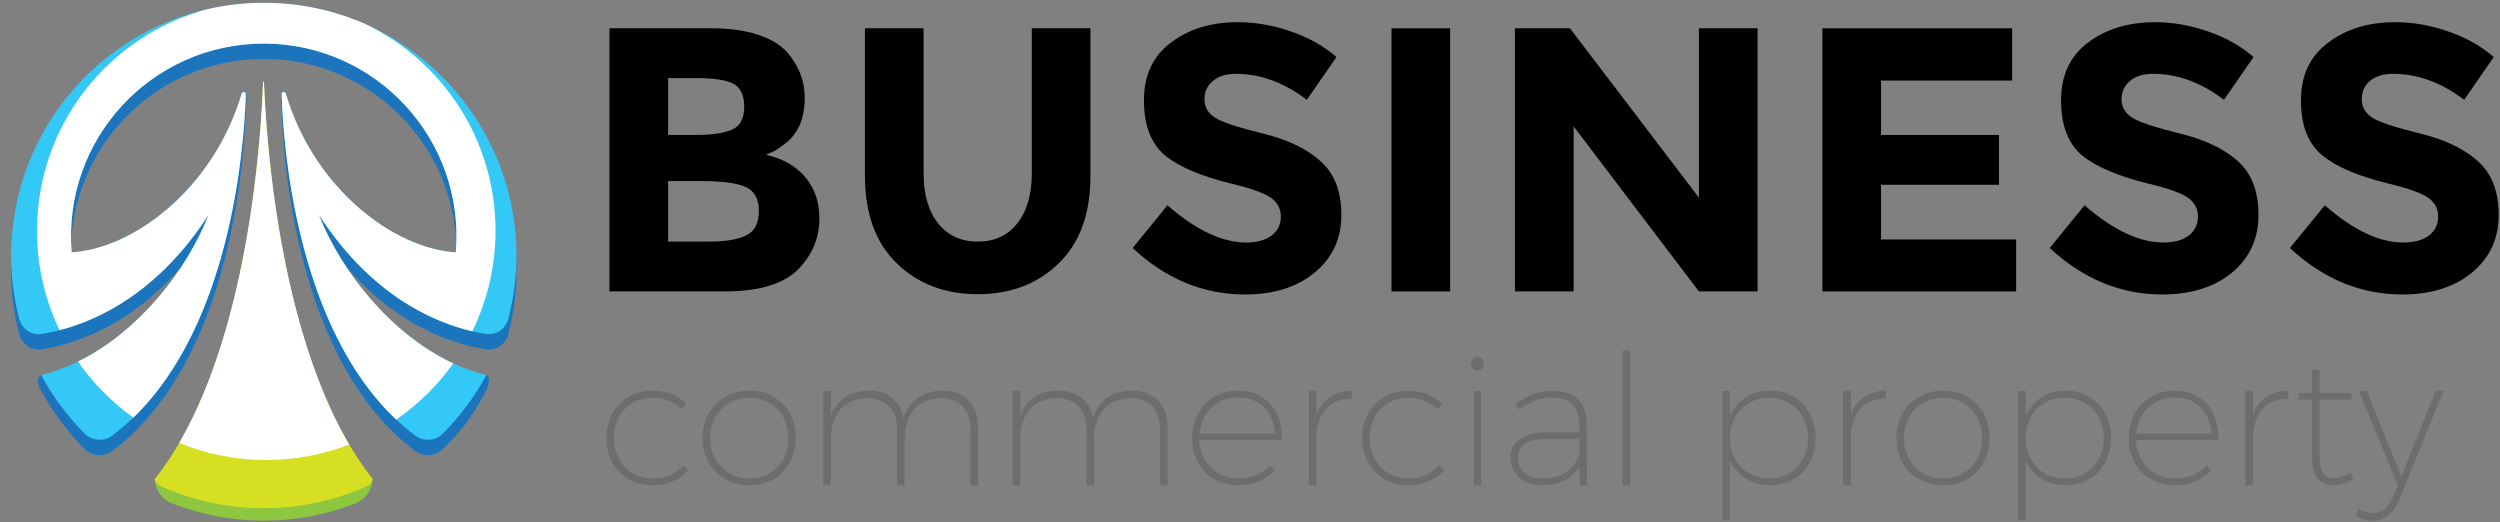
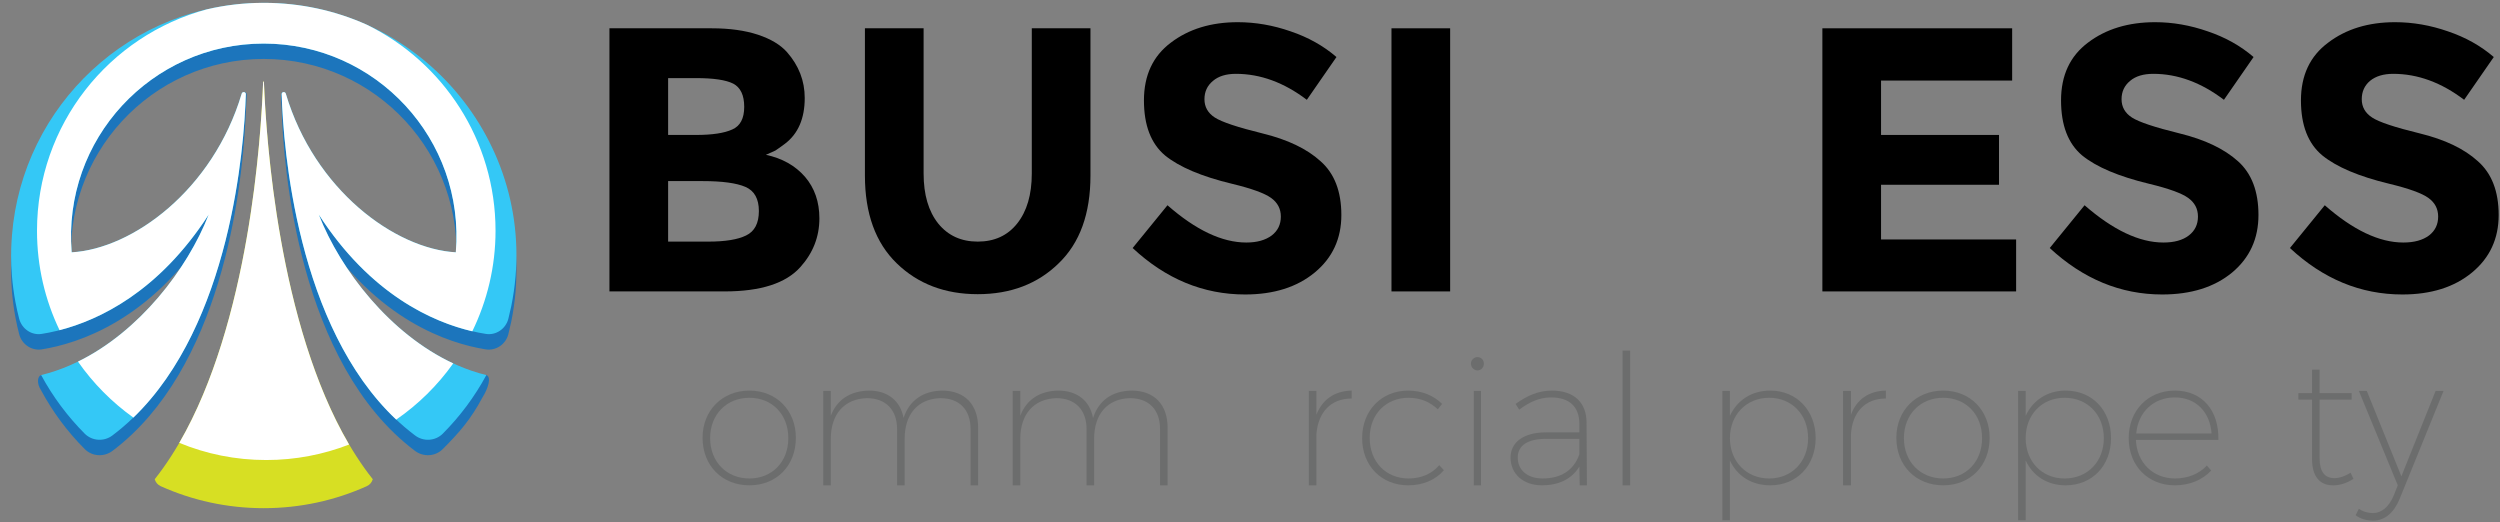
<svg xmlns="http://www.w3.org/2000/svg" width="201" height="42" viewBox="0 0 201 42" fill="none">
  <rect x="0" y="0" width="201" height="42" fill="#808080" stroke="none" />
  <path fill-rule="evenodd" clip-rule="evenodd" d="M58.262 23.43H48.999V2.275H57.23C58.656 2.275 59.892 2.447 60.941 2.791C61.972 3.135 62.751 3.602 63.275 4.192C64.225 5.273 64.7 6.501 64.7 7.877C64.7 9.532 64.168 10.76 63.103 11.563C62.726 11.841 62.472 12.022 62.341 12.104C62.194 12.169 61.94 12.284 61.579 12.447C62.89 12.726 63.938 13.316 64.724 14.217C65.494 15.117 65.879 16.231 65.879 17.558C65.879 19.032 65.371 20.335 64.356 21.465C63.193 22.775 61.162 23.43 58.262 23.43V23.43ZM53.717 10.85H55.953C57.263 10.85 58.238 10.703 58.877 10.408C59.516 10.13 59.835 9.524 59.835 8.59C59.835 7.656 59.54 7.034 58.95 6.723C58.361 6.428 57.37 6.28 55.977 6.28H53.717V10.85ZM53.717 19.425H56.96C58.303 19.425 59.311 19.262 59.982 18.934C60.67 18.607 61.014 17.951 61.014 16.968C61.014 15.986 60.654 15.339 59.933 15.027C59.212 14.716 58.066 14.56 56.493 14.56H53.717V19.425Z" fill="black" />
  <path d="M75.437 17.976C76.223 18.942 77.28 19.425 78.607 19.425C79.95 19.425 81.006 18.942 81.776 17.976C82.562 16.993 82.956 15.65 82.956 13.946V2.275H87.673V14.118C87.673 17.181 86.821 19.532 85.118 21.17C83.431 22.824 81.26 23.652 78.607 23.652C75.969 23.652 73.799 22.824 72.096 21.17C70.392 19.515 69.54 17.165 69.54 14.118V2.275H74.258V13.946C74.258 15.65 74.651 16.993 75.437 17.976V17.976Z" fill="black" />
  <path d="M97.526 6.501C97.067 6.878 96.838 7.37 96.838 7.976C96.838 8.598 97.116 9.089 97.673 9.45C98.23 9.81 99.508 10.236 101.506 10.727C103.521 11.219 105.077 11.964 106.174 12.963C107.288 13.946 107.845 15.388 107.845 17.288C107.845 19.188 107.133 20.728 105.708 21.907C104.283 23.086 102.415 23.676 100.106 23.676C96.748 23.676 93.734 22.431 91.064 19.941L93.865 16.502C96.142 18.5 98.255 19.499 100.204 19.499C101.056 19.499 101.735 19.311 102.243 18.934C102.735 18.557 102.98 18.049 102.98 17.411C102.98 16.788 102.718 16.289 102.194 15.912C101.67 15.535 100.63 15.158 99.074 14.782C96.617 14.192 94.815 13.43 93.668 12.497C92.538 11.546 91.973 10.072 91.973 8.074C91.973 6.059 92.694 4.511 94.135 3.43C95.576 2.333 97.37 1.784 99.516 1.784C100.941 1.784 102.358 2.03 103.767 2.521C105.175 2.996 106.404 3.684 107.452 4.585L105.069 8.025C103.234 6.632 101.334 5.936 99.368 5.936C98.582 5.936 97.968 6.125 97.526 6.501V6.501Z" fill="black" />
  <path d="M111.875 2.275H116.592V23.43H111.875V2.275Z" fill="black" />
-   <path d="M136.592 2.275H141.31V23.43H136.592L126.519 10.162V23.43H121.801V2.275H126.224L136.592 15.887V2.275Z" fill="black" />
  <path d="M161.777 2.275V6.477H151.236V10.85H160.72V14.855H151.236V19.253H162.096V23.43H146.519V2.275H161.777Z" fill="black" />
  <path d="M171.261 6.501C170.803 6.878 170.573 7.37 170.573 7.976C170.573 8.598 170.852 9.089 171.409 9.45C171.966 9.81 173.243 10.236 175.242 10.727C177.256 11.219 178.821 11.964 179.934 12.963C181.032 13.946 181.581 15.388 181.581 17.288C181.581 19.188 180.876 20.728 179.468 21.907C178.043 23.086 176.167 23.676 173.841 23.676C170.5 23.676 167.486 22.431 164.799 19.941L167.6 16.502C169.893 18.5 172.006 19.499 173.939 19.499C174.807 19.499 175.487 19.311 175.979 18.934C176.47 18.557 176.716 18.049 176.716 17.411C176.716 16.788 176.454 16.289 175.93 15.912C175.405 15.535 174.365 15.158 172.809 14.782C170.352 14.192 168.55 13.43 167.404 12.497C166.273 11.546 165.708 10.072 165.708 8.074C165.708 6.059 166.429 4.511 167.87 3.43C169.312 2.333 171.114 1.784 173.276 1.784C174.685 1.784 176.093 2.03 177.502 2.521C178.911 2.996 180.139 3.684 181.188 4.585L178.804 8.025C176.97 6.632 175.078 5.936 173.129 5.936C172.326 5.936 171.703 6.125 171.261 6.501V6.501Z" fill="black" />
  <path d="M190.549 6.501C190.107 6.878 189.885 7.37 189.885 7.976C189.885 8.598 190.164 9.089 190.721 9.45C191.261 9.81 192.539 10.236 194.554 10.727C196.569 11.219 198.125 11.964 199.222 12.963C200.336 13.946 200.893 15.388 200.893 17.288C200.893 19.188 200.18 20.728 198.755 21.907C197.33 23.086 195.463 23.676 193.153 23.676C189.795 23.676 186.781 22.431 184.111 19.941L186.912 16.502C189.189 18.5 191.294 19.499 193.227 19.499C194.095 19.499 194.783 19.311 195.291 18.934C195.782 18.557 196.028 18.049 196.028 17.411C196.028 16.788 195.766 16.289 195.242 15.912C194.718 15.535 193.677 15.158 192.121 14.782C189.664 14.192 187.863 13.43 186.716 12.497C185.569 11.546 184.996 10.072 184.996 8.074C184.996 6.059 185.725 4.511 187.183 3.43C188.624 2.333 190.418 1.784 192.564 1.784C193.989 1.784 195.406 2.03 196.814 2.521C198.223 2.996 199.452 3.684 200.5 4.585L198.117 8.025C196.282 6.632 194.382 5.936 192.416 5.936C191.63 5.936 191.008 6.125 190.549 6.501V6.501Z" fill="black" />
-   <path d="M55.183 32.474L54.836 32.909C54.227 32.33 53.446 31.982 52.49 31.982C50.665 31.982 49.362 33.314 49.362 35.197C49.362 37.137 50.665 38.469 52.49 38.469C53.503 38.469 54.372 38.093 54.952 37.398L55.328 37.803C54.662 38.585 53.648 39.02 52.461 39.02C50.318 39.02 48.754 37.456 48.754 35.226C48.754 32.996 50.318 31.403 52.461 31.403C53.561 31.403 54.517 31.808 55.183 32.474V32.474Z" fill="#6C6D6D" />
  <path fill-rule="evenodd" clip-rule="evenodd" d="M63.988 35.197C63.988 37.456 62.424 39.02 60.252 39.02C58.079 39.02 56.486 37.456 56.486 35.197C56.486 32.996 58.079 31.403 60.252 31.403C62.424 31.403 63.988 32.996 63.988 35.197ZM57.095 35.226C57.095 37.137 58.427 38.469 60.252 38.469C62.076 38.469 63.38 37.137 63.38 35.226C63.38 33.314 62.076 31.982 60.252 31.982C58.427 31.982 57.095 33.314 57.095 35.226Z" fill="#6C6D6D" />
  <path d="M78.642 34.386V39.02H78.034V34.502C78.034 32.938 77.136 32.011 75.601 32.011C73.777 32.069 72.734 33.314 72.734 35.284V39.02H72.126V34.502C72.126 32.938 71.199 32.011 69.693 32.011C67.868 32.069 66.797 33.314 66.797 35.284V39.02H66.189V31.432H66.797V33.43C67.289 32.127 68.361 31.432 69.867 31.403C71.373 31.403 72.387 32.214 72.647 33.604C73.111 32.185 74.211 31.432 75.746 31.403C77.571 31.403 78.642 32.532 78.642 34.386V34.386Z" fill="#6C6D6D" />
  <path d="M93.876 34.386V39.02H93.268V34.502C93.268 32.938 92.37 32.011 90.835 32.011C89.011 32.069 87.968 33.314 87.968 35.284V39.02H87.36V34.502C87.36 32.938 86.433 32.011 84.927 32.011C83.103 32.069 82.031 33.314 82.031 35.284V39.02H81.423V31.432H82.031V33.43C82.523 32.127 83.595 31.432 85.072 31.403C86.607 31.403 87.621 32.214 87.881 33.604C88.345 32.185 89.416 31.432 90.98 31.403C92.805 31.403 93.876 32.532 93.876 34.386V34.386Z" fill="#6C6D6D" />
-   <path fill-rule="evenodd" clip-rule="evenodd" d="M103.057 35.371H96.425C96.512 37.224 97.815 38.469 99.553 38.469C100.596 38.469 101.522 38.093 102.131 37.427L102.478 37.832C101.783 38.585 100.74 39.02 99.524 39.02C97.381 39.02 95.846 37.456 95.846 35.226C95.846 32.996 97.381 31.403 99.524 31.403C101.754 31.403 103.115 33.025 103.057 35.371ZM102.507 34.849C102.391 33.141 101.262 31.953 99.524 31.953C97.844 31.953 96.599 33.141 96.454 34.849H102.507Z" fill="#6C6D6D" />
  <path d="M105.838 33.343C106.33 32.098 107.315 31.432 108.676 31.403V32.04C106.996 32.04 105.982 33.141 105.838 34.907V39.02H105.229V31.432H105.838V33.343Z" fill="#6C6D6D" />
  <path d="M115.945 32.474L115.598 32.909C114.99 32.33 114.208 31.982 113.252 31.982C111.427 31.982 110.124 33.314 110.124 35.197C110.124 37.137 111.427 38.469 113.252 38.469C114.266 38.469 115.134 38.093 115.714 37.398L116.09 37.803C115.424 38.585 114.41 39.02 113.223 39.02C111.08 39.02 109.516 37.456 109.516 35.226C109.516 32.996 111.08 31.403 113.223 31.403C114.323 31.403 115.279 31.808 115.945 32.474V32.474Z" fill="#6C6D6D" />
  <path d="M119.305 29.231C119.305 29.549 119.073 29.781 118.784 29.781C118.523 29.781 118.262 29.549 118.262 29.231C118.262 28.941 118.523 28.709 118.784 28.709C119.073 28.709 119.305 28.941 119.305 29.231ZM118.494 39.02V31.432H119.073V39.02H118.494Z" fill="#6C6D6D" />
  <path fill-rule="evenodd" clip-rule="evenodd" d="M126.98 37.514C126.343 38.556 125.271 39.02 123.968 39.02C122.462 39.02 121.448 38.093 121.448 36.79C121.448 35.544 122.52 34.762 124.286 34.762H126.98V34.009C126.951 32.735 126.227 31.953 124.692 31.953C123.765 31.953 122.954 32.33 122.143 32.938L121.854 32.474C122.751 31.837 123.649 31.403 124.779 31.403C126.574 31.403 127.559 32.388 127.559 33.98L127.588 39.02H127.009L126.98 37.514ZM126.98 36.529V35.284H124.315C122.838 35.284 122.027 35.805 122.027 36.79C122.027 37.775 122.78 38.469 124.026 38.469C125.445 38.469 126.516 37.861 126.98 36.529Z" fill="#6C6D6D" />
  <path d="M130.455 39.02V28.188H131.063V39.02H130.455Z" fill="#6C6D6D" />
  <path fill-rule="evenodd" clip-rule="evenodd" d="M145.979 35.226C145.979 37.427 144.473 39.02 142.33 39.02C140.824 39.02 139.665 38.267 139.086 37.022V41.829H138.478V31.432H139.086V33.43C139.665 32.185 140.824 31.403 142.33 31.403C144.444 31.403 145.979 32.996 145.979 35.226V35.226ZM145.371 35.226C145.371 33.343 144.067 31.982 142.243 31.982C140.418 31.982 139.086 33.343 139.086 35.226C139.086 37.108 140.418 38.47 142.243 38.47C144.067 38.47 145.371 37.108 145.371 35.226Z" fill="#6C6D6D" />
  <path d="M148.817 33.343C149.28 32.098 150.265 31.432 151.626 31.403V32.04C149.947 32.04 148.933 33.141 148.817 34.907V39.02H148.18V31.432H148.817V33.343Z" fill="#6C6D6D" />
  <path fill-rule="evenodd" clip-rule="evenodd" d="M159.967 35.197C159.967 37.456 158.404 39.02 156.231 39.02C154.059 39.02 152.466 37.456 152.466 35.197C152.466 32.996 154.059 31.403 156.231 31.403C158.404 31.403 159.967 32.996 159.967 35.197ZM153.075 35.226C153.075 37.137 154.407 38.469 156.231 38.469C158.056 38.469 159.359 37.137 159.359 35.226C159.359 33.314 158.056 31.982 156.231 31.982C154.407 31.982 153.075 33.314 153.075 35.226Z" fill="#6C6D6D" />
  <path fill-rule="evenodd" clip-rule="evenodd" d="M169.728 35.226C169.728 37.427 168.222 39.02 166.078 39.02C164.601 39.02 163.443 38.267 162.864 37.022V41.829H162.255V31.432H162.864V33.43C163.443 32.185 164.601 31.403 166.078 31.403C168.222 31.403 169.728 32.996 169.728 35.226V35.226ZM169.148 35.226C169.148 33.343 167.845 31.982 165.992 31.982C164.167 31.982 162.864 33.343 162.864 35.226C162.864 37.108 164.167 38.47 165.992 38.47C167.845 38.47 169.148 37.108 169.148 35.226Z" fill="#6C6D6D" />
  <path fill-rule="evenodd" clip-rule="evenodd" d="M178.358 35.371H171.726C171.813 37.224 173.116 38.469 174.883 38.469C175.897 38.469 176.823 38.093 177.432 37.427L177.779 37.832C177.084 38.585 176.041 39.02 174.854 39.02C172.711 39.02 171.147 37.456 171.147 35.226C171.147 32.996 172.711 31.403 174.854 31.403C177.084 31.403 178.416 33.025 178.358 35.371ZM177.808 34.849C177.692 33.141 176.563 31.953 174.854 31.953C173.145 31.953 171.9 33.141 171.755 34.849H177.808Z" fill="#6C6D6D" />
-   <path d="M181.139 33.343C181.631 32.098 182.616 31.432 183.977 31.403V32.04C182.297 32.04 181.283 33.141 181.139 34.907V39.02H180.53V31.432H181.139V33.343Z" fill="#6C6D6D" />
  <path d="M189.219 38.499C188.727 38.817 188.176 39.02 187.626 39.02C186.555 39.049 185.888 38.354 185.888 36.906V32.127H184.788V31.606H185.888V29.723H186.497V31.606H189.074V32.127H186.497V36.848C186.497 37.919 186.902 38.441 187.684 38.441C188.118 38.441 188.582 38.267 188.987 38.006L189.219 38.499Z" fill="#6C6D6D" />
  <path d="M192.926 40.12C192.463 41.25 191.71 41.858 190.812 41.858C190.262 41.858 189.769 41.713 189.393 41.424L189.653 40.902C189.972 41.134 190.378 41.25 190.783 41.25C191.478 41.25 192.057 40.758 192.434 39.889L192.781 39.02L189.653 31.432H190.291L193.071 38.296L195.822 31.432H196.46L192.926 40.12Z" fill="#6C6D6D" />
-   <path d="M21.155 7.599C21.155 7.554 21.219 7.554 21.219 7.599C21.408 12.571 22.59 29.227 29.971 38.529C29.907 39.395 29.384 40.162 28.581 40.478C26.289 41.371 23.808 41.858 21.201 41.858C18.602 41.858 16.121 41.371 13.829 40.478C13.026 40.162 12.503 39.395 12.44 38.529C19.82 29.227 20.975 12.571 21.155 7.599V7.599Z" fill="#8DC63F" />
  <path d="M41.105 25.861C41.032 26.204 40.954 26.541 40.87 26.872C40.662 27.684 39.877 28.216 39.056 28.09C36.061 27.611 30.313 25.744 25.631 18.489C27.544 23.389 31.27 29.759 39.102 30.156C39.535 30.309 39.246 31.238 38.777 31.978C37.838 33.72 36.981 34.721 35.601 36.102C35.005 36.706 34.049 36.76 33.372 36.255C24.016 29.227 22.789 13.473 22.644 8.817C22.536 7.599 22.599 7.419 22.807 7.401C25.116 15.169 31.775 21.25 36.647 21.53C37.396 12.444 30.232 4.739 21.201 4.739C12.187 4.739 5.014 12.444 5.763 21.53C10.635 21.25 17.267 15.169 19.567 7.401C19.667 7.374 19.838 7.428 19.838 7.635C19.82 7.942 19.748 9.476 19.721 9.882C19.423 15.512 17.772 29.687 9.038 36.255C8.361 36.76 7.405 36.706 6.81 36.102C5.429 34.721 4.247 33.133 3.309 31.392C2.912 30.787 3.029 30.237 3.309 30.156C9.931 30.399 14.813 23.524 16.779 18.489C12.097 25.744 6.349 27.611 3.354 28.09C2.524 28.216 1.748 27.675 1.54 26.863C1.426 26.423 1.327 25.981 1.243 25.536C0.683 22.532 0.963 20.393 0.963 20.15C1.802 9.693 10.536 1.473 21.201 1.473C34.04 1.473 43.676 13.256 41.105 25.861V25.861Z" fill="#1C75BC" />
  <path d="M21.155 6.589C21.155 6.544 21.219 6.544 21.219 6.589C21.408 11.569 22.59 29.227 29.971 38.529C29.898 38.782 29.727 38.98 29.492 39.088C26.957 40.225 24.16 40.857 21.201 40.857C18.25 40.857 15.444 40.225 12.918 39.088C12.683 38.98 12.512 38.782 12.44 38.529C19.82 29.227 20.975 11.569 21.155 6.589V6.589Z" fill="url(#paint0_linear_201_503)" />
  <path d="M41.105 24.616C41.032 24.959 40.954 25.299 40.87 25.636C40.662 26.439 39.877 26.98 39.056 26.845C36.061 26.375 30.313 24.499 25.631 17.253C27.688 22.523 32.804 28.622 39.102 30.156C38.163 31.897 36.981 33.476 35.601 34.866C35.005 35.461 34.049 35.524 33.372 35.01C24.016 27.981 22.789 12.228 22.644 7.572C22.635 7.374 22.924 7.338 22.978 7.527C25.288 15.287 31.775 20.014 36.647 20.285C37.396 11.208 30.232 3.503 21.201 3.503C12.187 3.503 5.014 11.199 5.763 20.285C10.635 20.014 17.122 15.287 19.432 7.527C19.486 7.338 19.775 7.374 19.766 7.572C19.613 12.228 18.386 27.981 9.038 35.01C8.361 35.524 7.405 35.461 6.81 34.866C5.429 33.476 4.247 31.897 3.309 30.156C9.607 28.622 14.722 22.523 16.779 17.253C12.097 24.499 6.349 26.375 3.354 26.845C2.524 26.98 1.748 26.429 1.54 25.617C1.426 25.184 1.327 24.742 1.243 24.291C0.683 21.296 0.963 19.157 0.963 18.905C1.802 8.447 10.536 0.228 21.201 0.228C34.04 0.228 43.676 12.02 41.105 24.616Z" fill="url(#paint1_linear_201_503)" />
  <path style="mix-blend-mode:overlay" d="M14.416 35.605C20.037 25.924 20.993 11.082 21.155 6.589C21.155 6.544 21.219 6.544 21.219 6.589C21.39 11.109 22.383 26.06 28.067 35.741C26.001 36.544 23.754 36.986 21.408 36.986C18.927 36.986 16.572 36.499 14.416 35.605V35.605Z" fill="url(#paint2_linear_201_503)" />
  <path style="mix-blend-mode:overlay" d="M39.841 18.553C39.841 21.449 39.165 24.192 37.974 26.637C34.816 25.897 29.799 23.705 25.631 17.253C27.39 21.756 31.387 26.863 36.44 29.217C35.186 30.977 33.634 32.511 31.856 33.738C23.889 26.231 22.78 11.966 22.644 7.572C22.635 7.374 22.924 7.338 22.978 7.527C25.288 15.287 31.775 20.014 36.647 20.285C37.396 11.208 30.232 3.503 21.201 3.503C12.187 3.503 5.014 11.199 5.763 20.285C10.635 20.014 17.122 15.287 19.432 7.527C19.486 7.338 19.775 7.374 19.766 7.572C19.631 11.93 18.539 26.032 10.725 33.575C8.993 32.339 7.486 30.814 6.268 29.073C11.185 26.664 15.056 21.666 16.779 17.253C12.764 23.47 7.964 25.726 4.788 26.547C3.625 24.129 2.975 21.422 2.975 18.553C2.975 10.026 8.767 2.853 16.635 0.751C18.106 0.408 19.631 0.228 21.201 0.228C24.178 0.228 26.975 0.859 29.492 1.987C35.619 4.983 39.841 11.271 39.841 18.553Z" fill="url(#paint3_linear_201_503)" />
  <defs>
    <linearGradient id="paint0_linear_201_503" x1="7489.38" y1="4181.07" x2="6450.04" y2="14569.9" gradientUnits="userSpaceOnUse">
      <stop stop-color="#D7DF23" />
      <stop offset="0.7" stop-color="#39B54A" />
      <stop offset="1" stop-color="#006838" />
    </linearGradient>
    <linearGradient id="paint1_linear_201_503" x1="21648" y1="-2023.25" x2="22118.9" y2="15321.1" gradientUnits="userSpaceOnUse">
      <stop offset="0.1" stop-color="#34C8F6" />
      <stop offset="0.9" stop-color="#1F397C" />
    </linearGradient>
    <linearGradient id="paint2_linear_201_503" x1="3191.05" y1="280.434" x2="7460.88" y2="1676.55" gradientUnits="userSpaceOnUse">
      <stop stop-color="white" />
      <stop offset="1" stop-color="white" />
    </linearGradient>
    <linearGradient id="paint3_linear_201_503" x1="5422.34" y1="-6269.49" x2="18005" y2="3816.01" gradientUnits="userSpaceOnUse">
      <stop stop-color="white" />
      <stop offset="1" stop-color="white" />
    </linearGradient>
  </defs>
</svg>